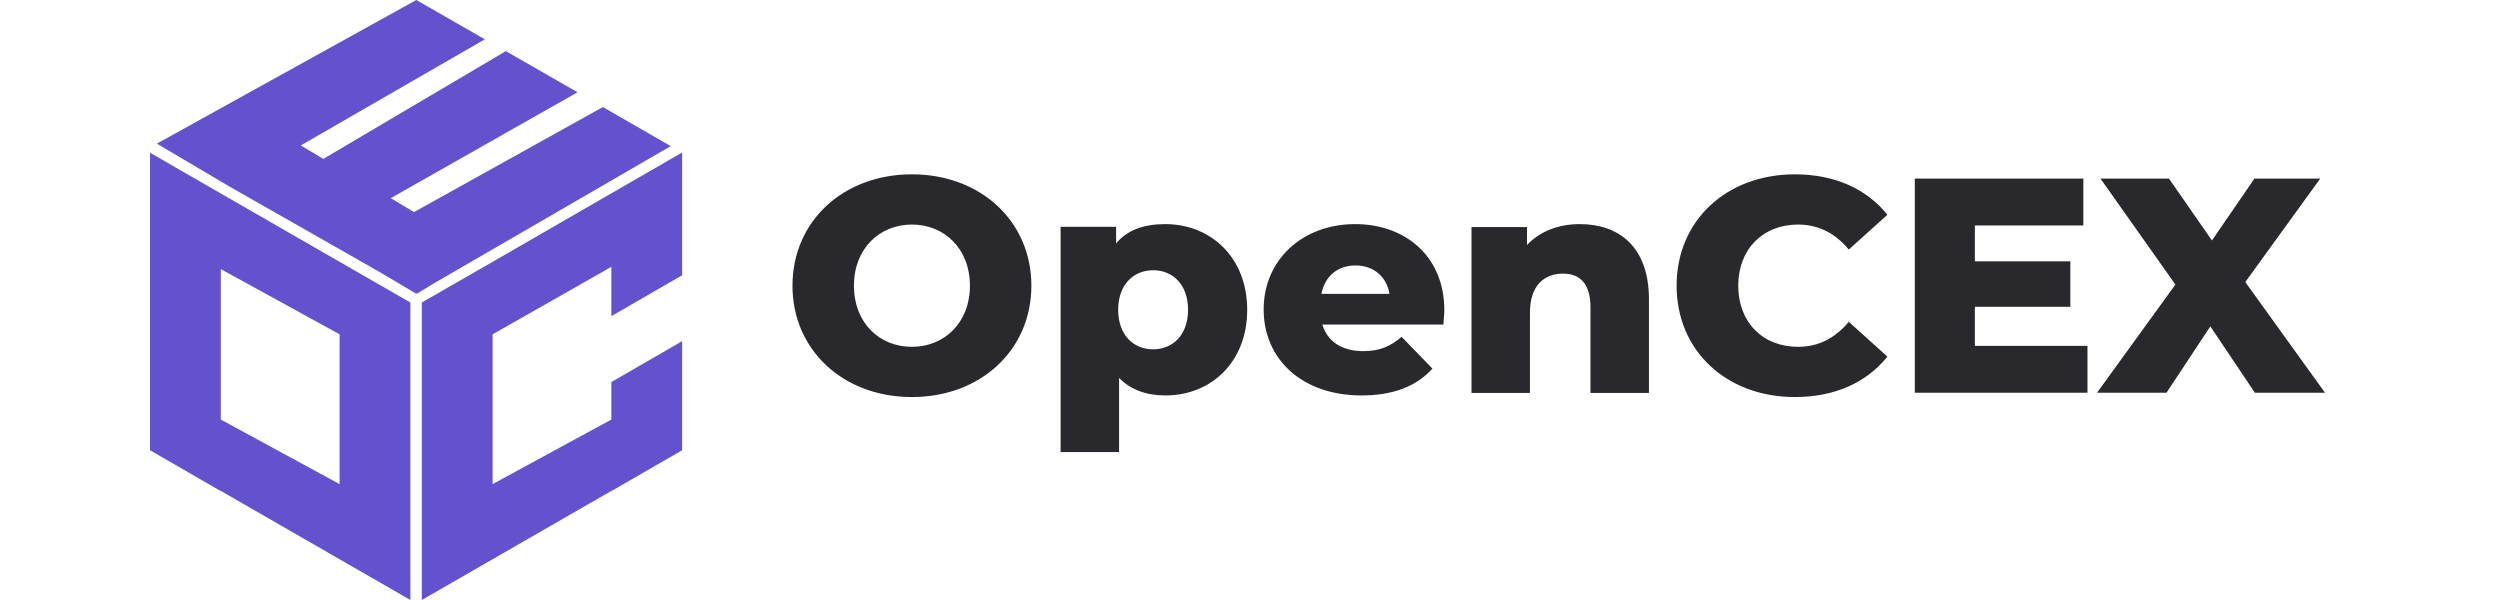
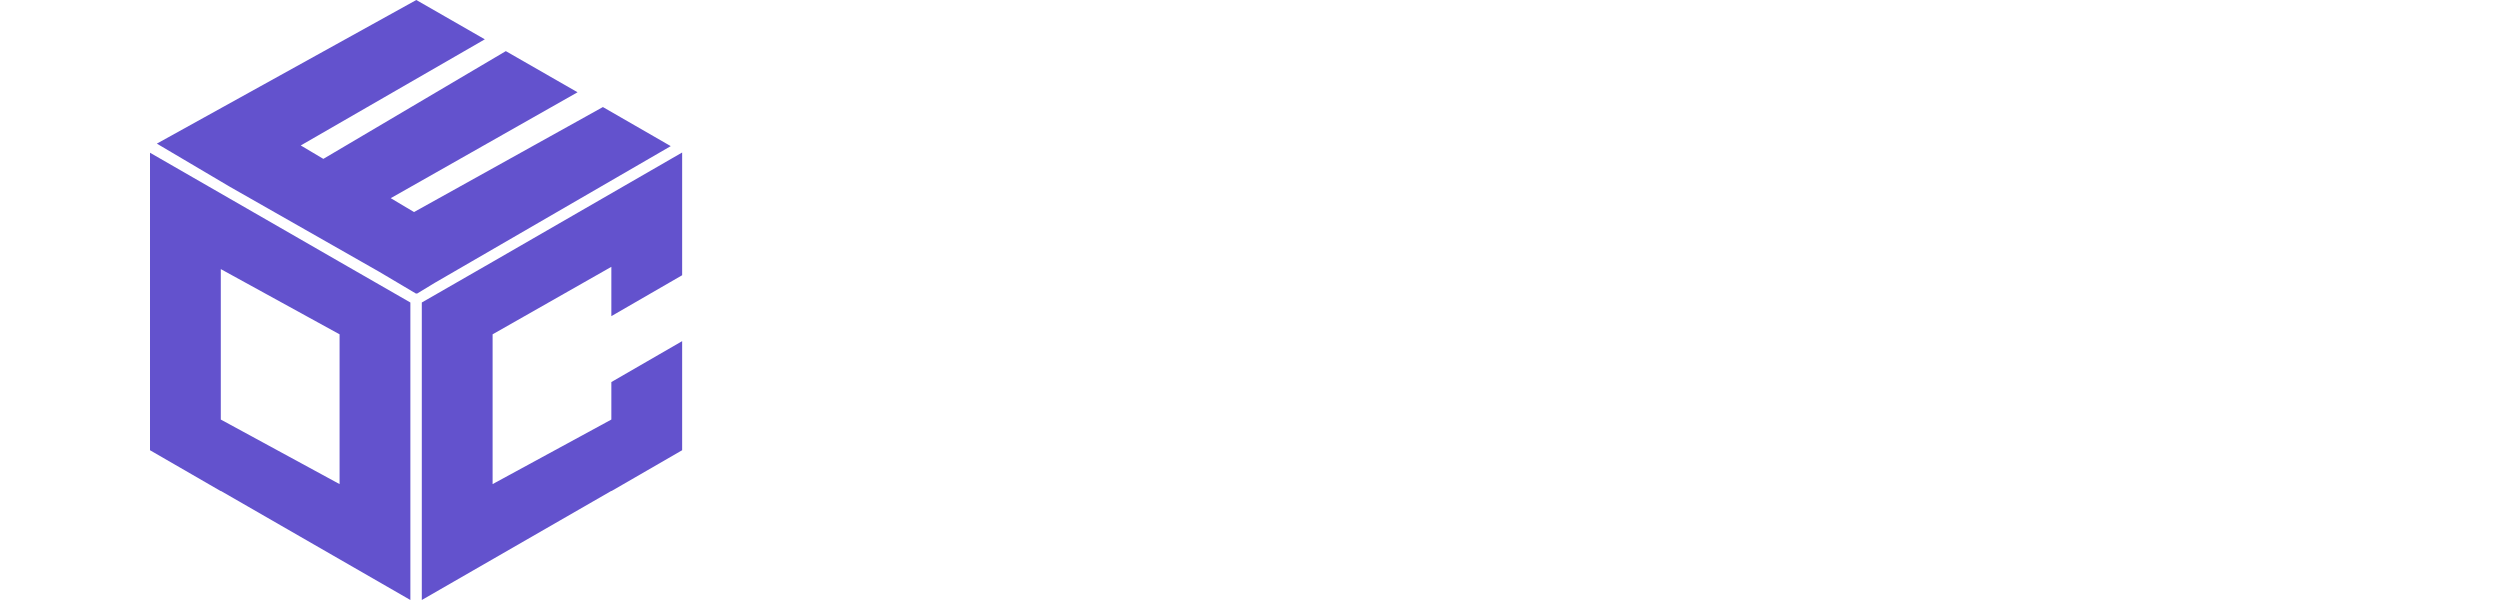
<svg xmlns="http://www.w3.org/2000/svg" width="100" height="24" viewBox="0 0 100 24" fill="none">
  <path d="M13.583 10.473L6 6.109V9.564V18.009L8.832 19.645V19.636L16.415 24V20.091V14.827V12.1L13.583 10.473ZM13.583 19.364L8.832 16.782V10.764L13.583 13.373V19.364ZM26.83 5.845L24.116 4.282L16.561 8.482L15.629 7.927L23.102 3.691L20.233 2.045L12.934 6.355L12.03 5.818L19.393 1.573L16.652 0L6.274 5.745L9.198 7.473L15.172 10.873L16.643 11.745L16.662 11.736L16.68 11.745L17.383 11.318L26.83 5.845ZM19.704 10.473L16.872 12.1V14.827V20.091V24L24.454 19.636V19.645L27.286 18.009V13.646L24.454 15.282V16.782L19.704 19.364V13.373L24.454 10.673V12.646L27.286 11.009V9.555V6.1L19.704 10.473Z" fill="#6352CD" />
-   <path d="M36.477 6.973C33.727 6.973 31.699 8.854 31.699 11.427C31.699 14 33.727 15.882 36.477 15.882C39.227 15.882 41.255 14 41.255 11.427C41.255 8.854 39.227 6.973 36.477 6.973ZM36.477 13.873C35.171 13.873 34.157 12.909 34.157 11.427C34.157 9.945 35.18 8.982 36.477 8.982C37.774 8.982 38.797 9.945 38.797 11.427C38.797 12.909 37.774 13.873 36.477 13.873ZM46.609 8.964C45.741 8.964 45.083 9.209 44.644 9.736V9.073H42.424V18.082H44.763V15.118C45.22 15.582 45.841 15.818 46.618 15.818C48.427 15.818 49.888 14.5 49.888 12.391C49.888 10.282 48.417 8.964 46.609 8.964ZM46.124 13.973C45.339 13.973 44.727 13.4 44.727 12.391C44.727 11.391 45.339 10.809 46.124 10.809C46.91 10.809 47.522 11.382 47.522 12.391C47.522 13.4 46.91 13.973 46.124 13.973ZM54.209 8.964C52.108 8.964 50.546 10.382 50.546 12.382C50.546 14.364 52.081 15.818 54.456 15.818C55.726 15.818 56.658 15.454 57.297 14.745L56.064 13.473C55.607 13.864 55.178 14.045 54.529 14.045C53.67 14.045 53.095 13.655 52.894 12.982H57.736C57.745 12.8 57.773 12.582 57.773 12.409C57.773 10.218 56.174 8.964 54.209 8.964ZM52.857 11.755C52.995 11.055 53.497 10.618 54.219 10.618C54.94 10.618 55.461 11.055 55.58 11.755H52.857ZM63.19 8.964C62.359 8.964 61.6 9.245 61.08 9.8V9.082H58.86V15.718H61.198V12.509C61.198 11.409 61.774 10.945 62.523 10.945C63.199 10.945 63.619 11.345 63.619 12.3V15.718H65.958V11.927C65.94 9.864 64.752 8.964 63.19 8.964ZM71.924 8.982C72.746 8.982 73.413 9.336 73.952 9.982L75.496 8.591C74.665 7.554 73.385 6.973 71.796 6.973C69.064 6.973 67.064 8.818 67.064 11.427C67.064 14.036 69.064 15.882 71.796 15.882C73.385 15.882 74.655 15.309 75.496 14.264L73.952 12.873C73.413 13.518 72.746 13.873 71.924 13.873C70.508 13.873 69.53 12.891 69.53 11.427C69.53 9.964 70.517 8.982 71.924 8.982ZM78.995 12.273H82.814V10.454H78.995V9.018H83.334V7.145H76.592V15.709H83.499V13.836H78.995V12.273ZM89.812 11.282L92.808 7.145H90.177L88.478 9.618L86.76 7.145H84.02L87.016 11.382L83.882 15.709H86.66L88.414 13.055L90.195 15.709H93L89.812 11.282Z" fill="#29292D" />
</svg>